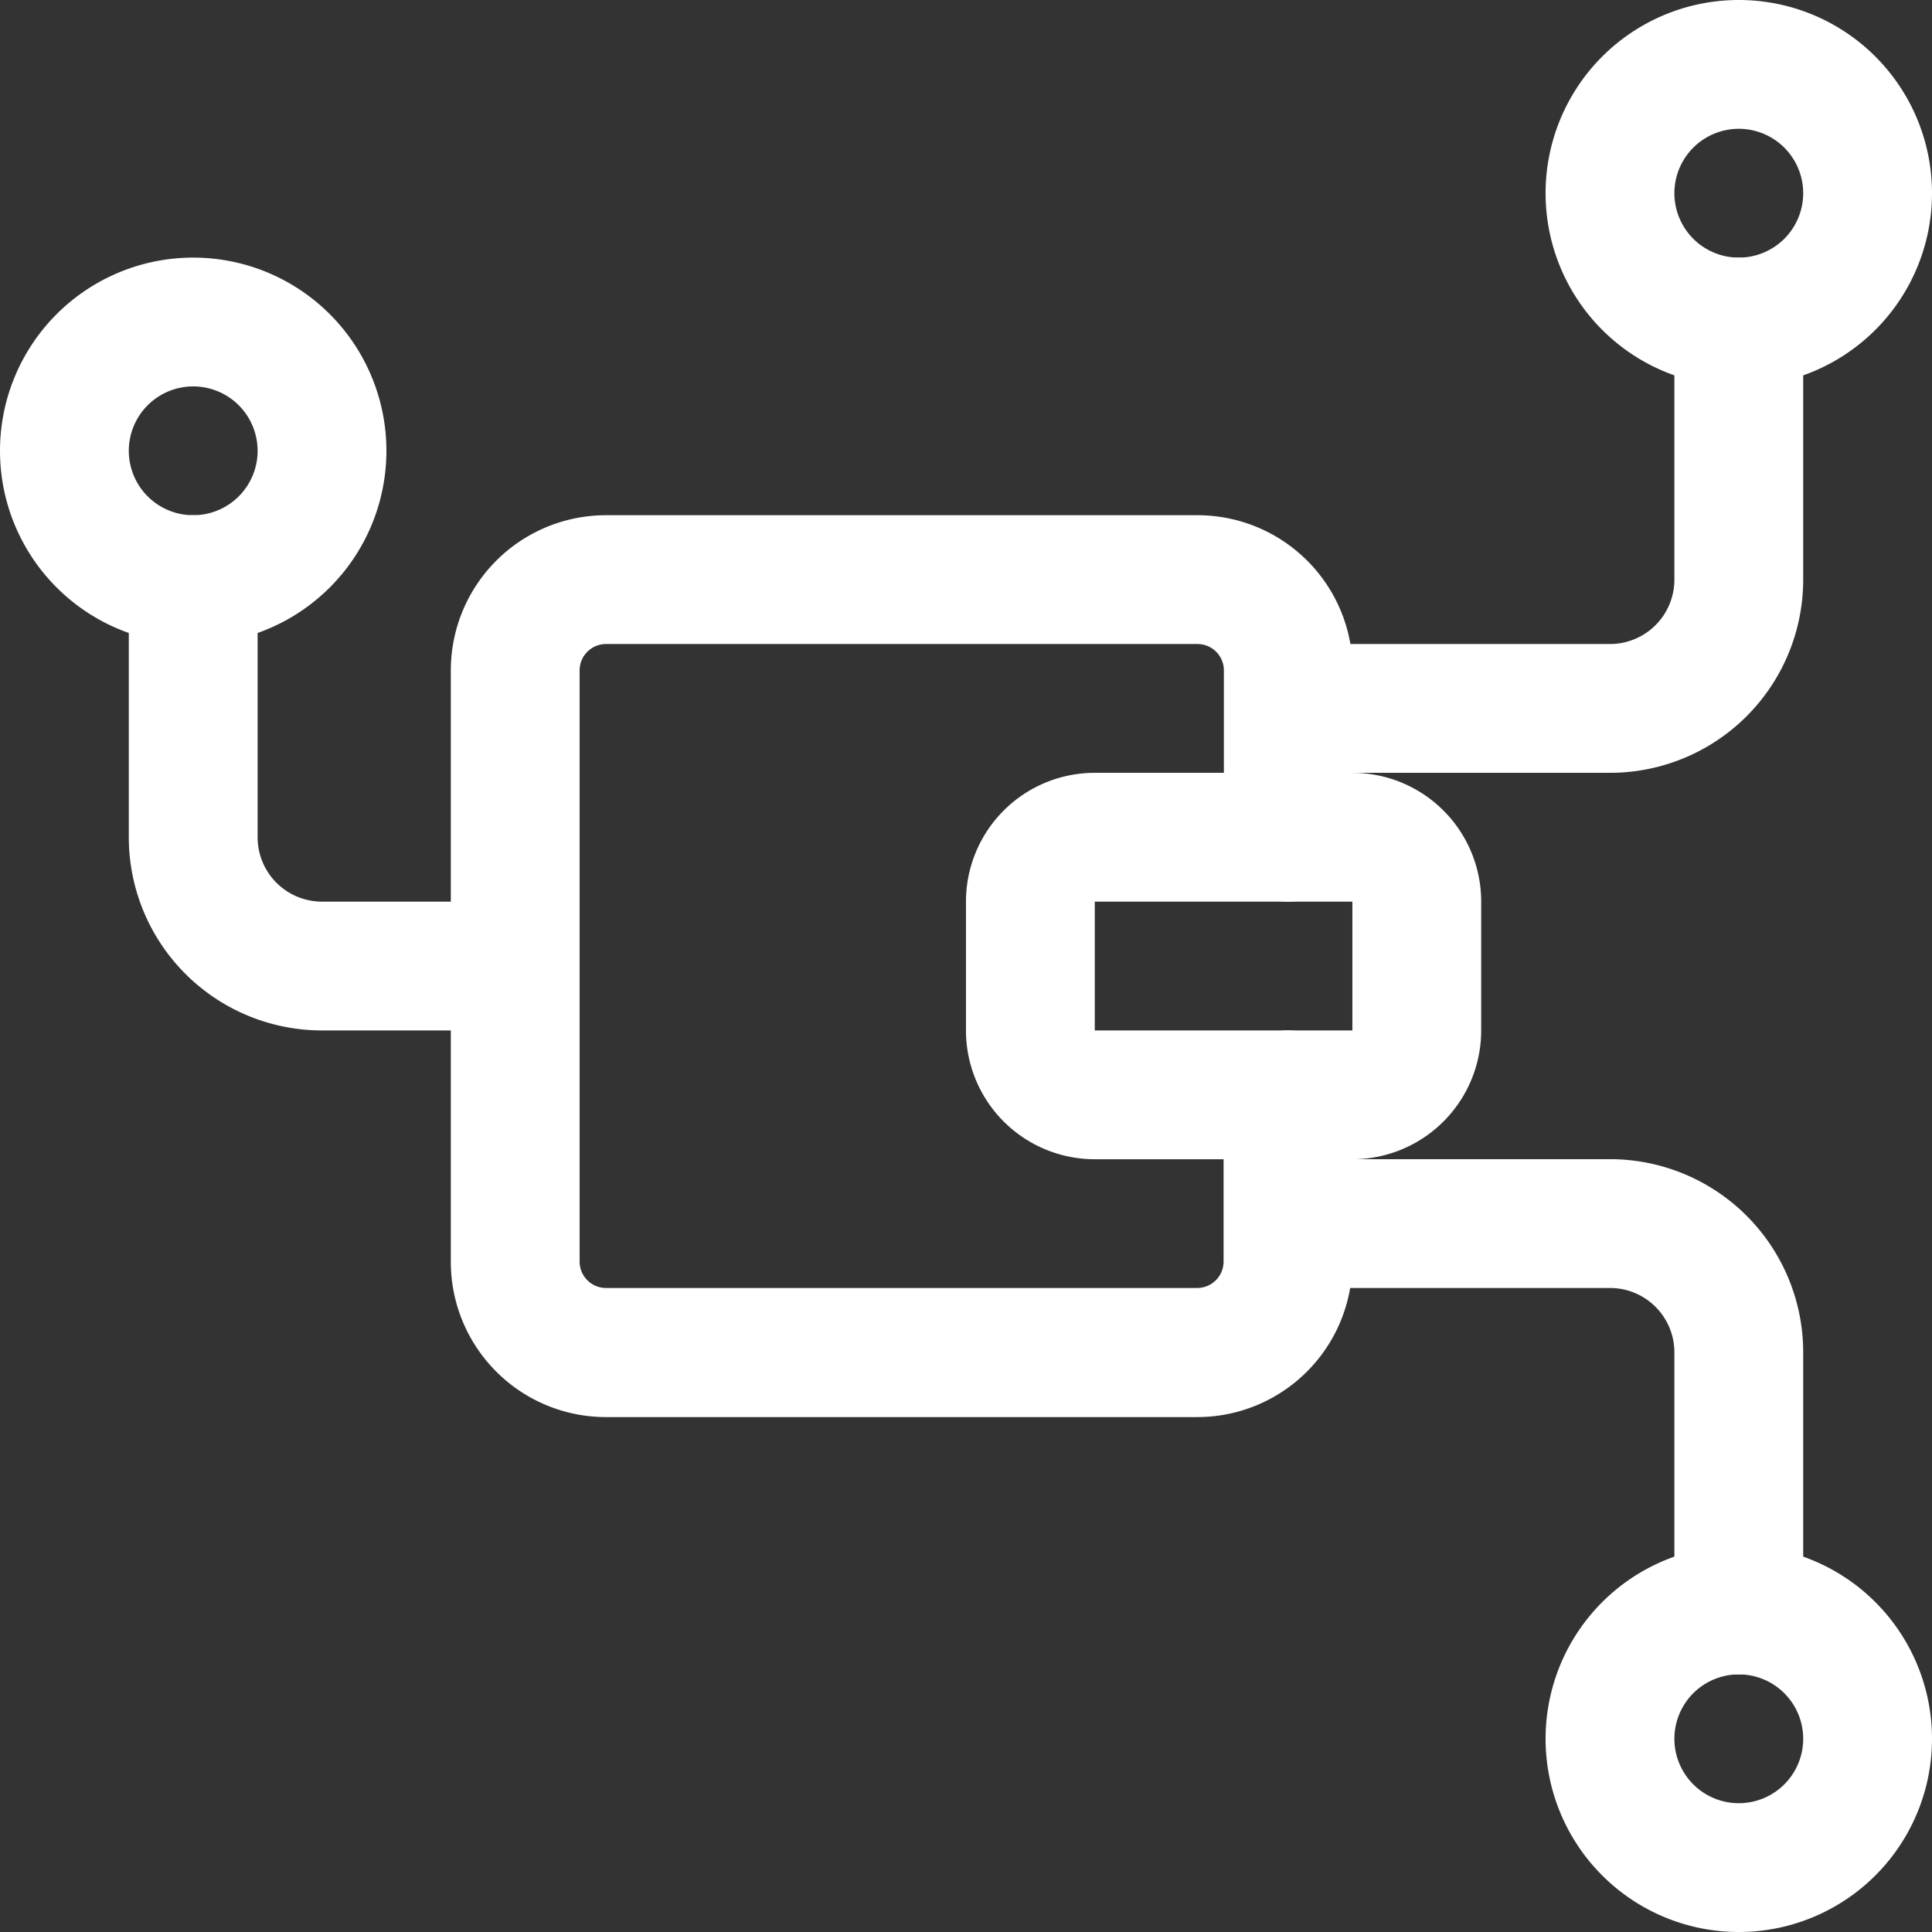
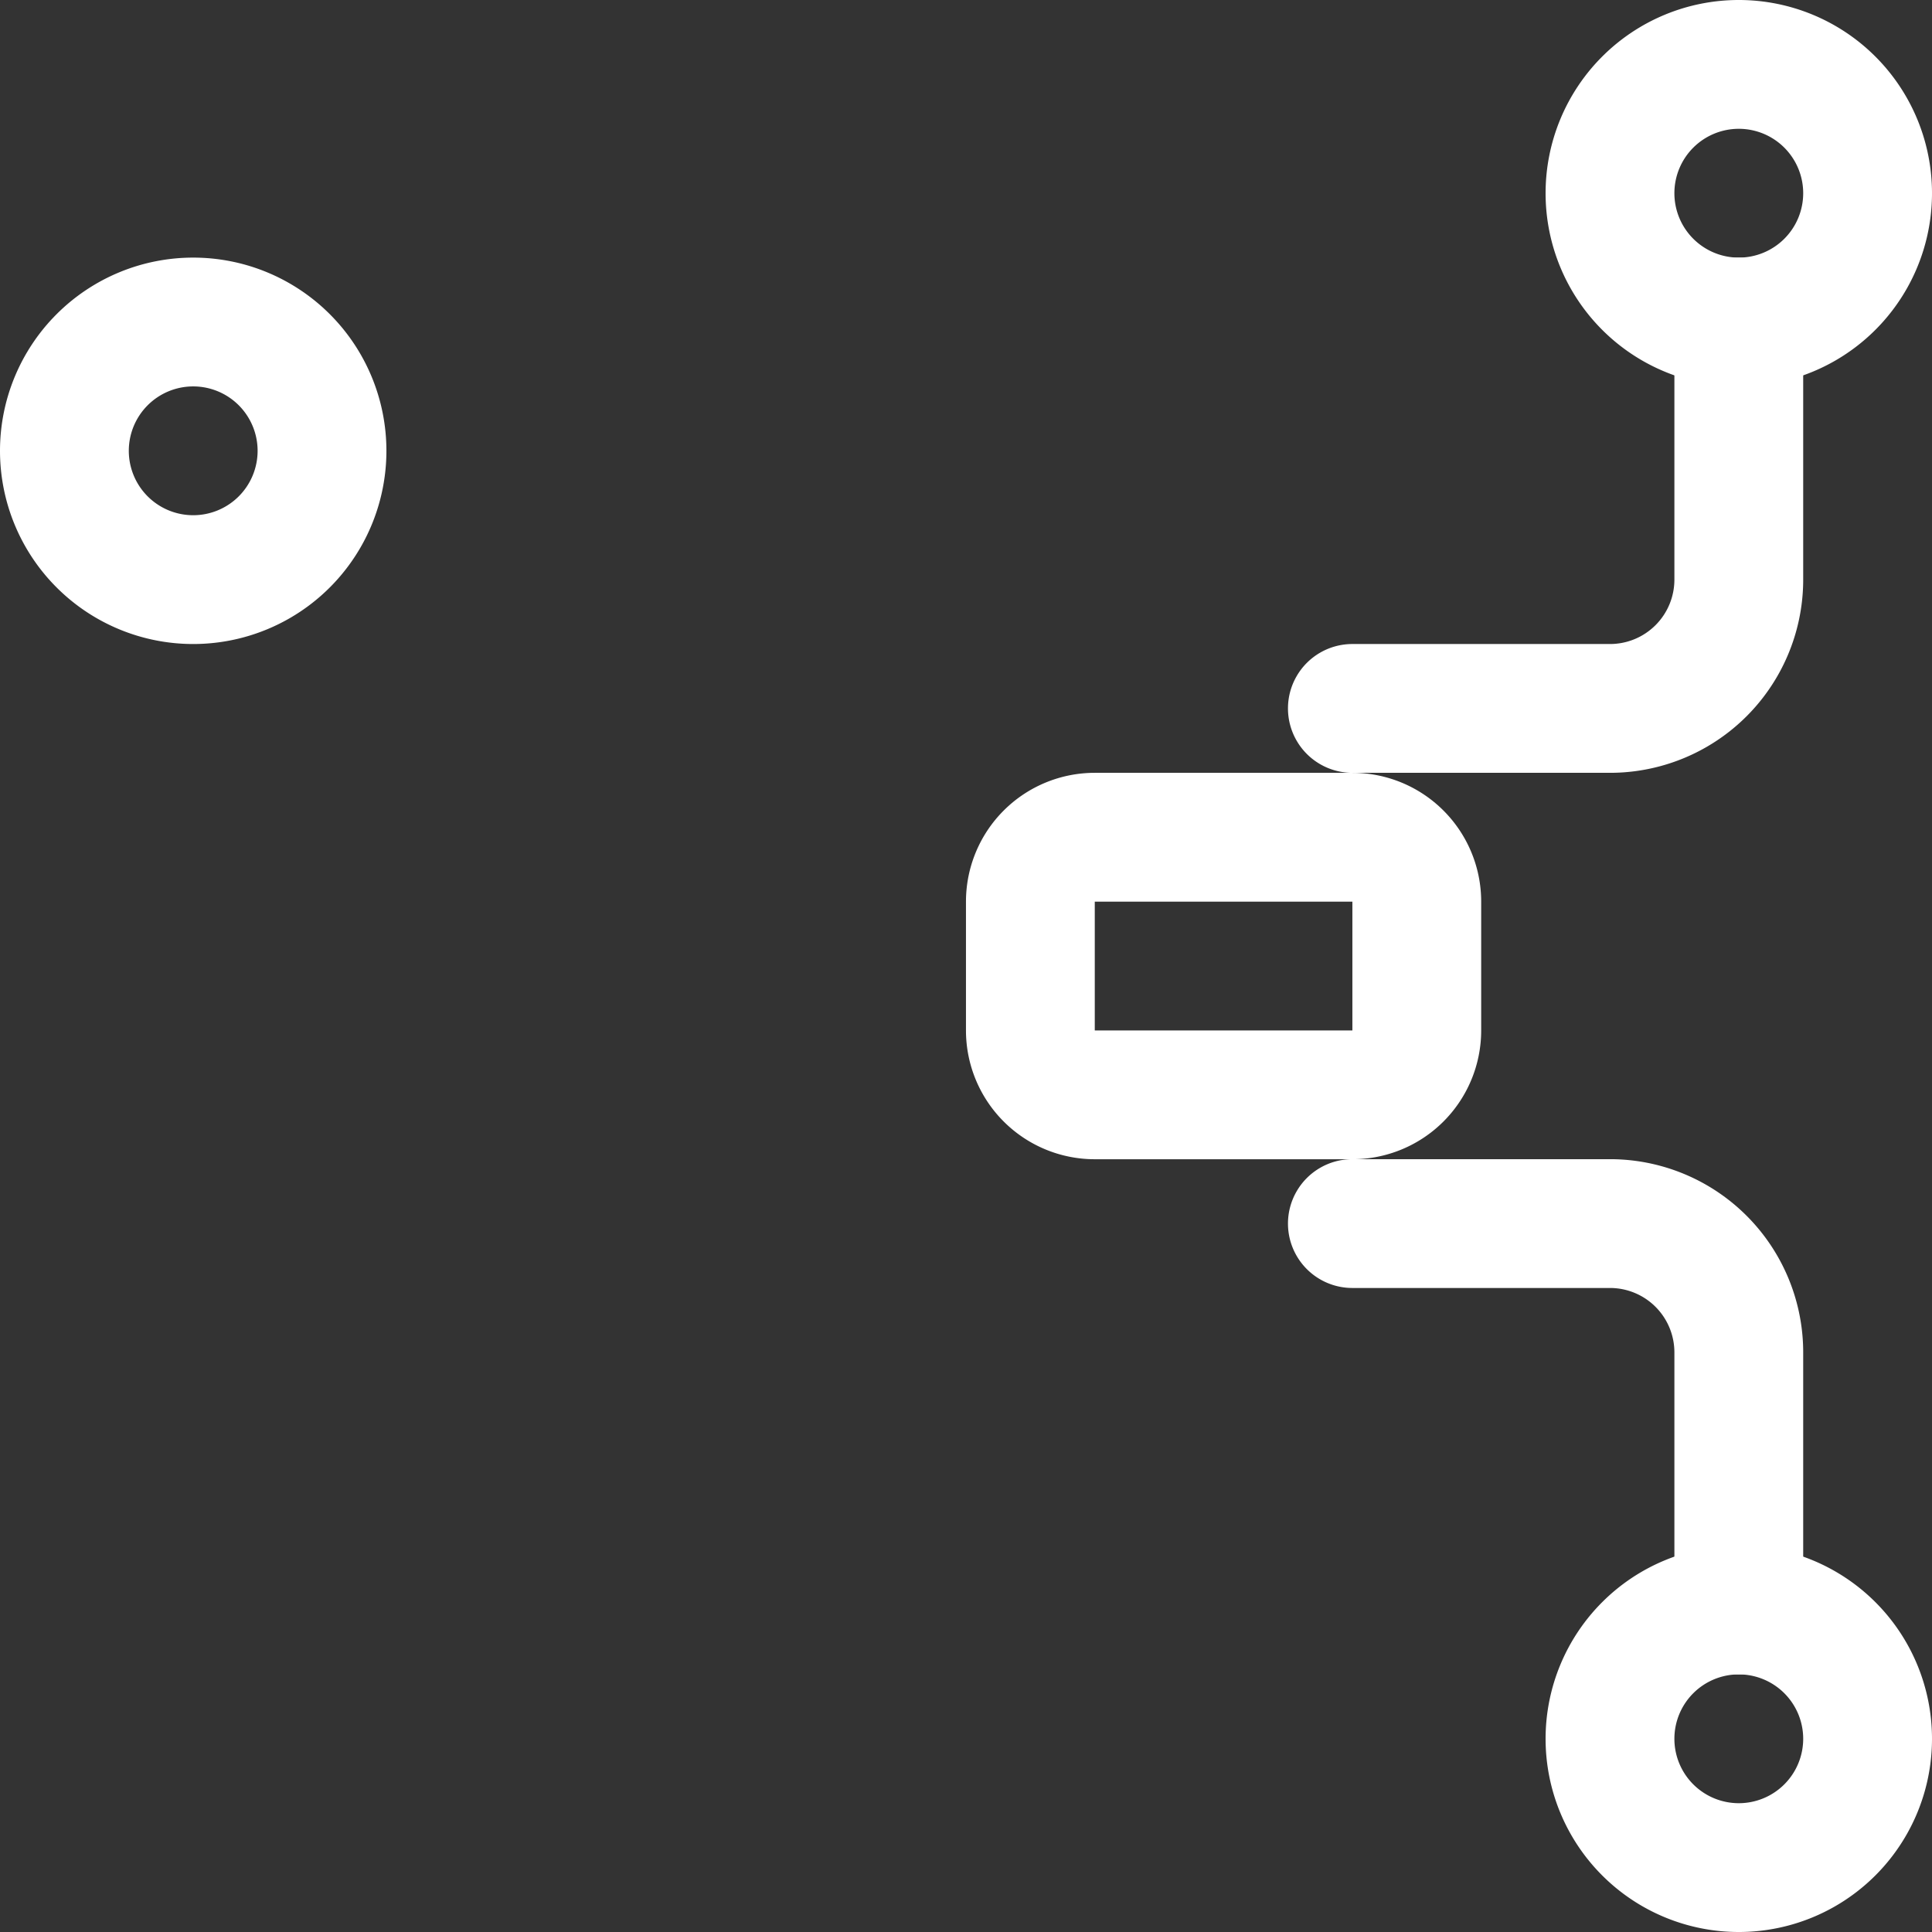
<svg xmlns="http://www.w3.org/2000/svg" width="31.919" height="31.919" viewBox="0 0 31.919 31.919">
  <rect x="0" y="0" width="31.919" height="31.919" fill="#333333" stroke="none" />
  <g id="include" transform="translate(-1 -1)">
    <path id="Path_34166" data-name="Path 34166" d="M22.384,19.384H18.128A2.128,2.128,0,0,1,16,17.256V15.128A2.128,2.128,0,0,1,18.128,13h4.256a2.128,2.128,0,0,1,2.128,2.128v2.128A2.128,2.128,0,0,1,22.384,19.384Zm-4.256-4.256v2.128h4.256V15.128Z" transform="translate(0.959 0.768)" fill="#fff" />
-     <path id="Path_34167" data-name="Path 34167" d="M20.331,23.9H10.564A2.564,2.564,0,0,1,8,21.331V11.564A2.564,2.564,0,0,1,10.564,9h9.767A2.564,2.564,0,0,1,22.9,11.564V14.32a1.064,1.064,0,1,1-2.128,0V11.564a.436.436,0,0,0-.436-.436H10.564a.436.436,0,0,0-.436.436v9.767a.436.436,0,0,0,.436.436h9.767a.436.436,0,0,0,.436-.436V18.576a1.064,1.064,0,0,1,2.128,0v2.756A2.564,2.564,0,0,1,20.331,23.9Z" transform="translate(0.448 0.512)" fill="#fff" />
    <path id="Path_34168" data-name="Path 34168" d="M28.192,7.384a3.192,3.192,0,1,1,3.192-3.192,3.192,3.192,0,0,1-3.192,3.192Zm0-4.256a1.064,1.064,0,1,0,1.064,1.064A1.064,1.064,0,0,0,28.192,3.128Z" transform="translate(1.535)" fill="#fff" />
    <path id="Path_34169" data-name="Path 34169" d="M26.32,13.512H22.064a1.064,1.064,0,1,1,0-2.128H26.32a1.064,1.064,0,0,0,1.064-1.064V6.064a1.064,1.064,0,1,1,2.128,0V10.32A3.192,3.192,0,0,1,26.32,13.512Z" transform="translate(1.279 0.256)" fill="#fff" />
    <path id="Path_34170" data-name="Path 34170" d="M28.192,31.384a3.192,3.192,0,1,1,3.192-3.192,3.192,3.192,0,0,1-3.192,3.192Zm0-4.256a1.064,1.064,0,1,0,1.064,1.064A1.064,1.064,0,0,0,28.192,27.128Z" transform="translate(1.535 1.535)" fill="#fff" />
    <path id="Path_34171" data-name="Path 34171" d="M28.448,27.512a1.064,1.064,0,0,1-1.064-1.064V22.192a1.064,1.064,0,0,0-1.064-1.064H22.064a1.064,1.064,0,1,1,0-2.128H26.32a3.192,3.192,0,0,1,3.192,3.192v4.256A1.064,1.064,0,0,1,28.448,27.512Z" transform="translate(1.279 1.151)" fill="#fff" />
    <path id="Path_34172" data-name="Path 34172" d="M4.192,11.384A3.192,3.192,0,1,1,7.384,8.192a3.192,3.192,0,0,1-3.192,3.192Zm0-4.256A1.064,1.064,0,1,0,5.256,8.192,1.064,1.064,0,0,0,4.192,7.128Z" transform="translate(0 0.256)" fill="#fff" />
-     <path id="Path_34173" data-name="Path 34173" d="M8.32,17.512H6.192A3.192,3.192,0,0,1,3,14.32V10.064a1.064,1.064,0,1,1,2.128,0V14.32a1.064,1.064,0,0,0,1.064,1.064H8.32a1.064,1.064,0,0,1,0,2.128Z" transform="translate(0.128 0.512)" fill="#fff" />
  </g>
</svg>